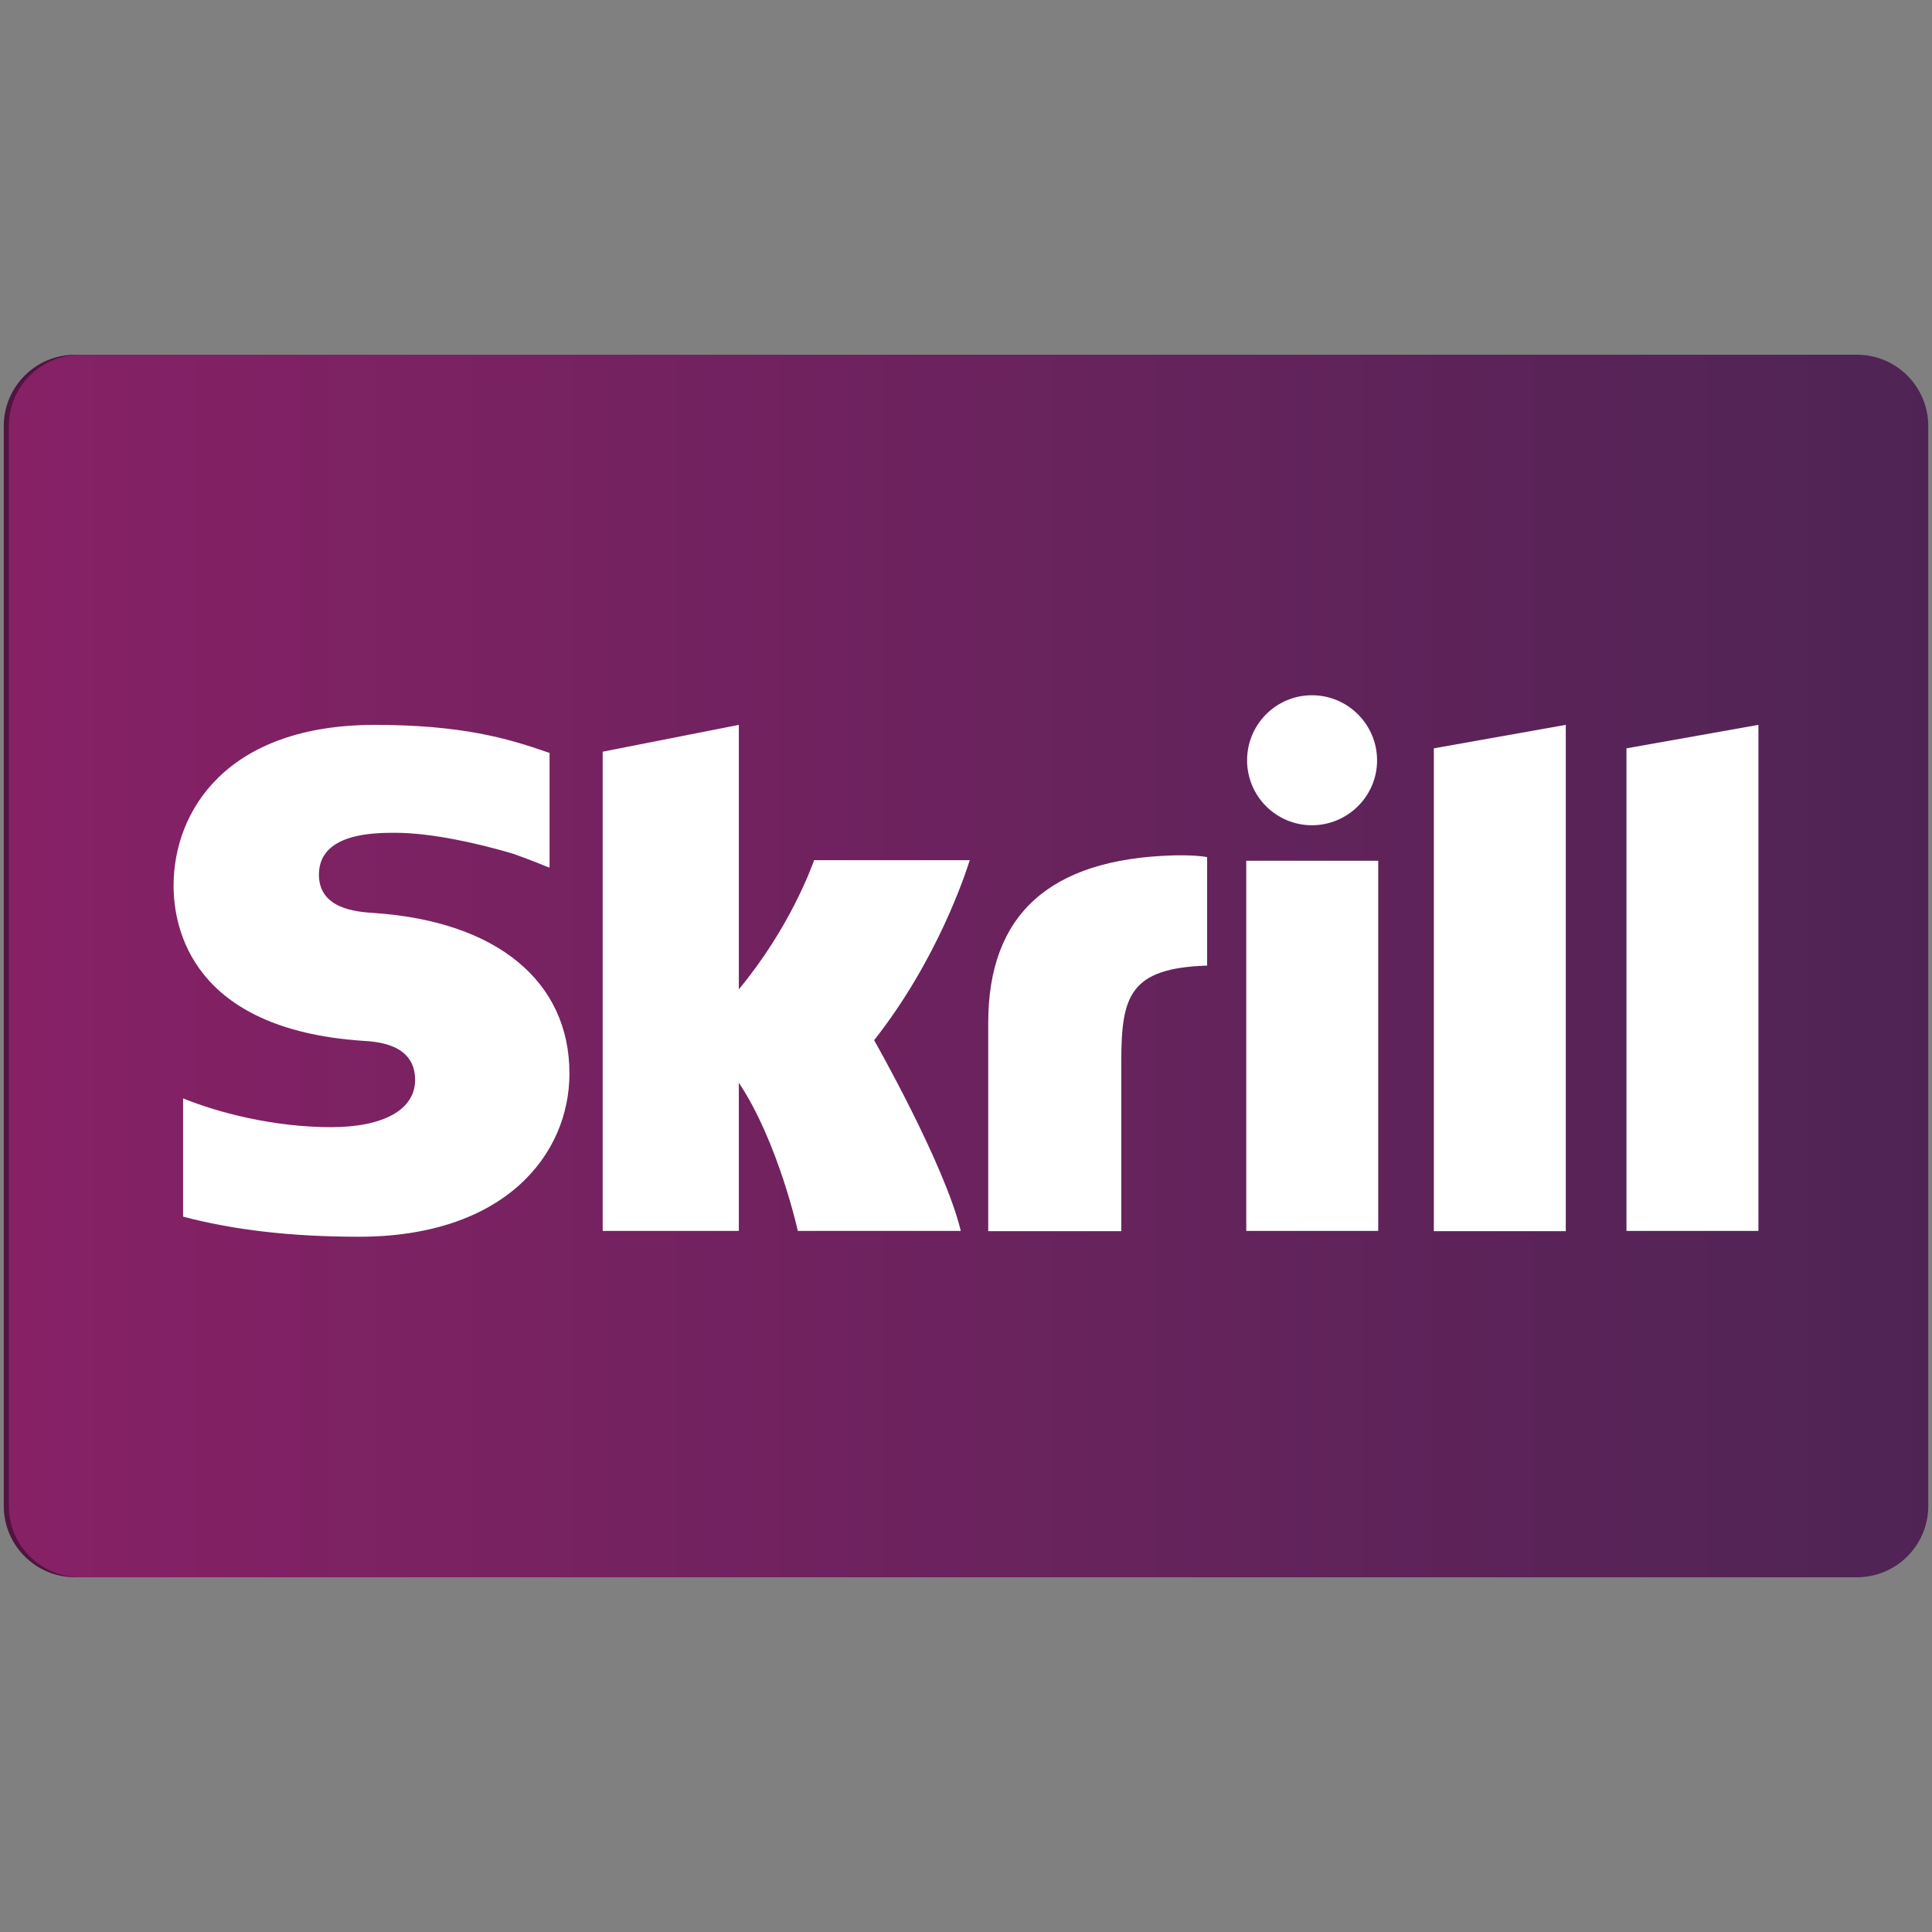
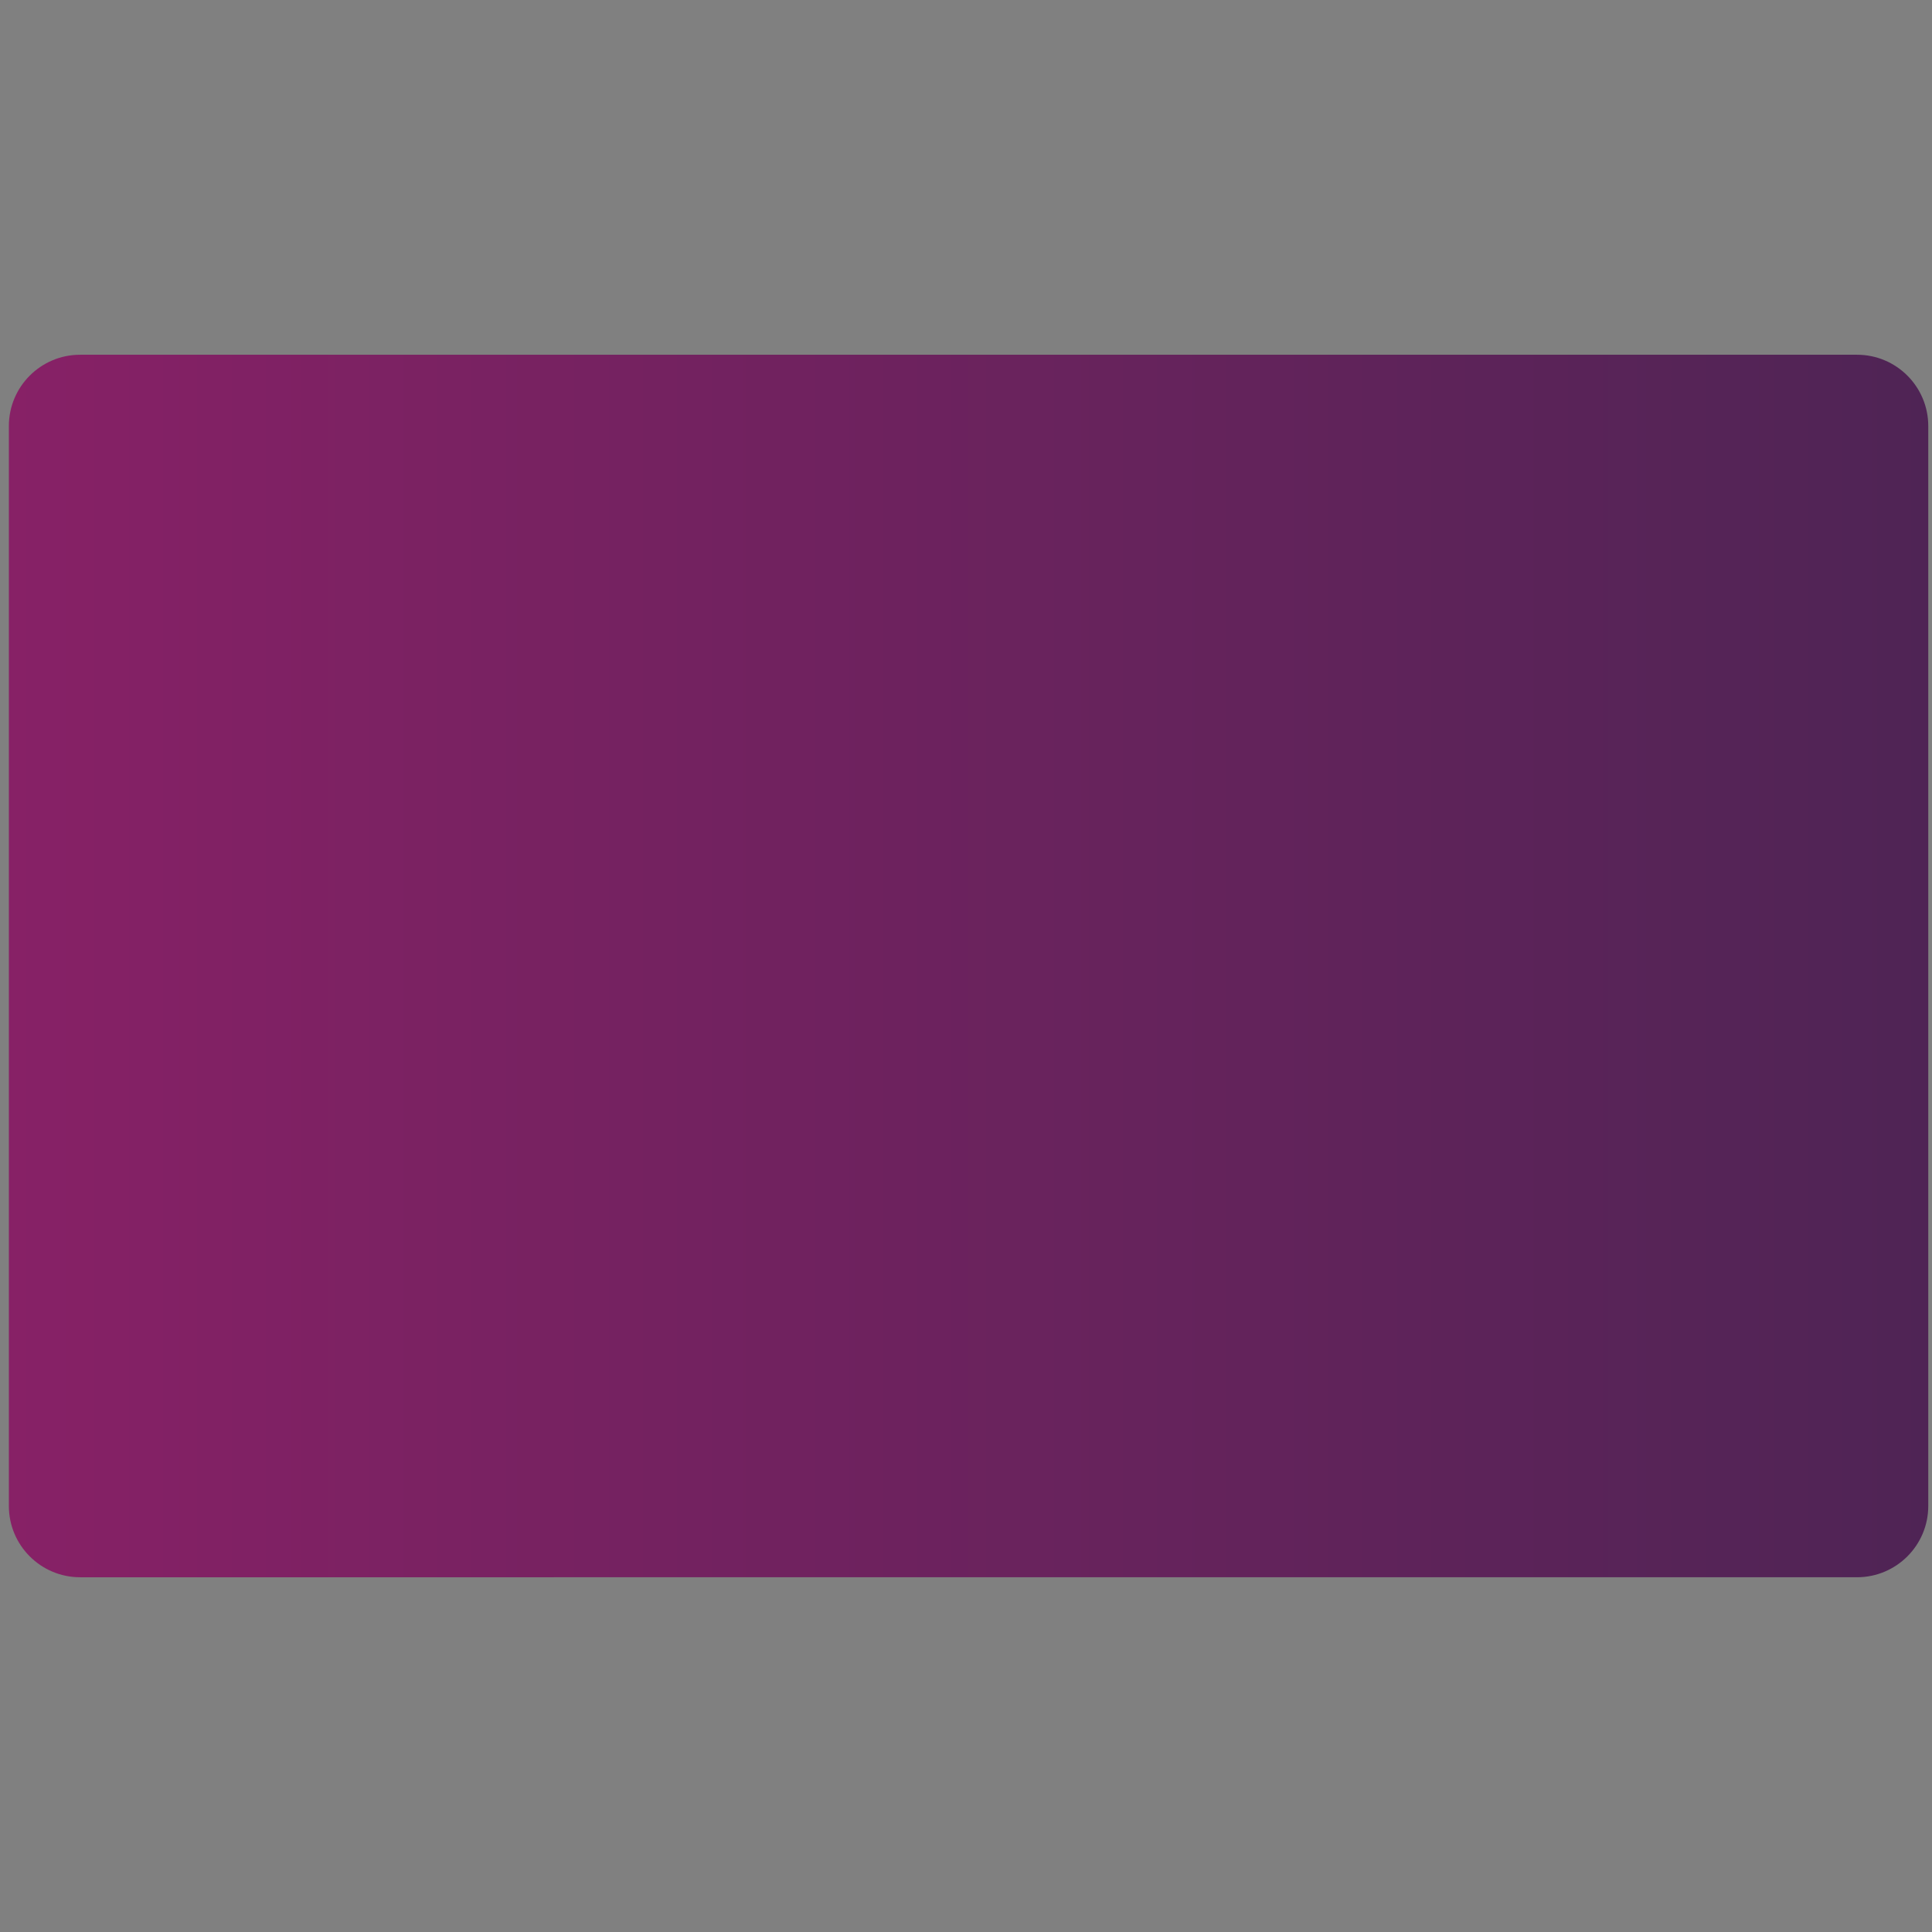
<svg xmlns="http://www.w3.org/2000/svg" version="1.1" id="Ebene_1" x="0px" y="0px" viewBox="0 0 512 512" style="enable-background:new 0 0 512 512;" xml:space="preserve">
  <rect x="0" y="0" width="512" height="512" fill="#808080" stroke="none" />
  <style type="text/css">
	.st0{fill:url(#SVGID_1_);}
	.st1{fill:url(#SVGID_00000067955157672625917000000009652835589332560269_);}
	.st2{fill:#FFFFFF;}
	.st3{fill:none;}
</style>
  <g id="Skrill_Card">
    <linearGradient id="SVGID_1_" gradientUnits="userSpaceOnUse" x1="1" y1="256" x2="509.649" y2="256">
      <stop offset="0" style="stop-color:#511440" />
      <stop offset="1" style="stop-color:#331838" />
    </linearGradient>
-     <path class="st0" d="M19.89,94.01h470.88c10.43,0,18.89,8.46,18.89,18.89v286.2c0,10.43-8.46,18.89-18.89,18.89H19.89   C9.46,417.99,1,409.53,1,399.1V112.9C1,102.47,9.46,94.01,19.89,94.01z" />
    <linearGradient id="SVGID_00000044887594555905772190000017288231361496464030_" gradientUnits="userSpaceOnUse" x1="2.351" y1="256" x2="511" y2="256">
      <stop offset="0" style="stop-color:#872166" />
      <stop offset="1" style="stop-color:#4F2455" />
    </linearGradient>
    <path style="fill:url(#SVGID_00000044887594555905772190000017288231361496464030_);" d="M21.24,94.01h470.88   c10.43,0,18.89,8.46,18.89,18.89v286.2c0,10.43-8.46,18.89-18.89,18.89H21.24c-10.43,0-18.89-8.46-18.89-18.89V112.9   C2.35,102.47,10.81,94.01,21.24,94.01z" />
-     <path id="Shape" class="st2" d="M379.98,198.32l34.97-6.22v134.17h-34.97V198.32z M431.03,198.32V326.2H466V192.1L431.03,198.32z    M330.27,326.2h34.97v-98.09h-34.97V326.2z M99.19,241.96c-4.45-0.3-14.67-0.96-14.67-10.15c0-11.11,14.74-11.11,20.23-11.11   c9.71,0,22.3,2.89,31.26,5.56c0,0,5.04,1.78,9.26,3.56l0.37,0.07v-0.37v-30.01l-0.52-0.15c-10.59-3.7-22.89-7.26-45.79-7.26   C59.93,192.1,46,215.07,46,234.7c0,11.34,4.89,38.01,50.01,41.12c3.85,0.22,14,0.81,14,10.37c0,7.85-8.3,12.52-22.3,12.52   c-15.34,0-30.15-3.93-39.19-7.63v31.34c13.48,3.56,28.75,5.33,46.6,5.33c38.53,0,55.79-21.71,55.79-43.27   C150.91,260.04,131.64,244.18,99.19,241.96z M310.57,226.7c-32.3,1.04-48.68,15.56-48.68,44.38v55.19h35.27v-45.04   c0-17.26,2.22-24.67,22.74-25.34v-28.75C316.34,226.48,310.57,226.7,310.57,226.7z M215.73,228.03   c-0.74,1.93-6.37,17.78-19.93,34.15V192.1l-36.08,7.11V326.2h36.08v-39.27c10.45,15.71,15.63,39.27,15.63,39.27h43.19   c-4.3-17.78-22.97-50.53-22.97-50.53c16.74-21.26,24.15-43.93,25.34-47.71h-41.27V228.03z M347.68,218.7   c9.48,0,17.26-7.71,17.26-17.19s-7.71-17.26-17.26-17.26c-9.48,0-17.19,7.71-17.19,17.26C330.49,210.99,338.2,218.7,347.68,218.7z" />
    <path class="st3" d="M492.11,94.01h-1.35H21.24h-1.35C9.46,94.01,1,102.47,1,112.9v286.2c0,10.43,8.46,18.89,18.89,18.89h1.35   h469.53h1.35c10.43,0,18.89-8.46,18.89-18.89V112.9C511,102.47,502.54,94.01,492.11,94.01z" />
  </g>
</svg>